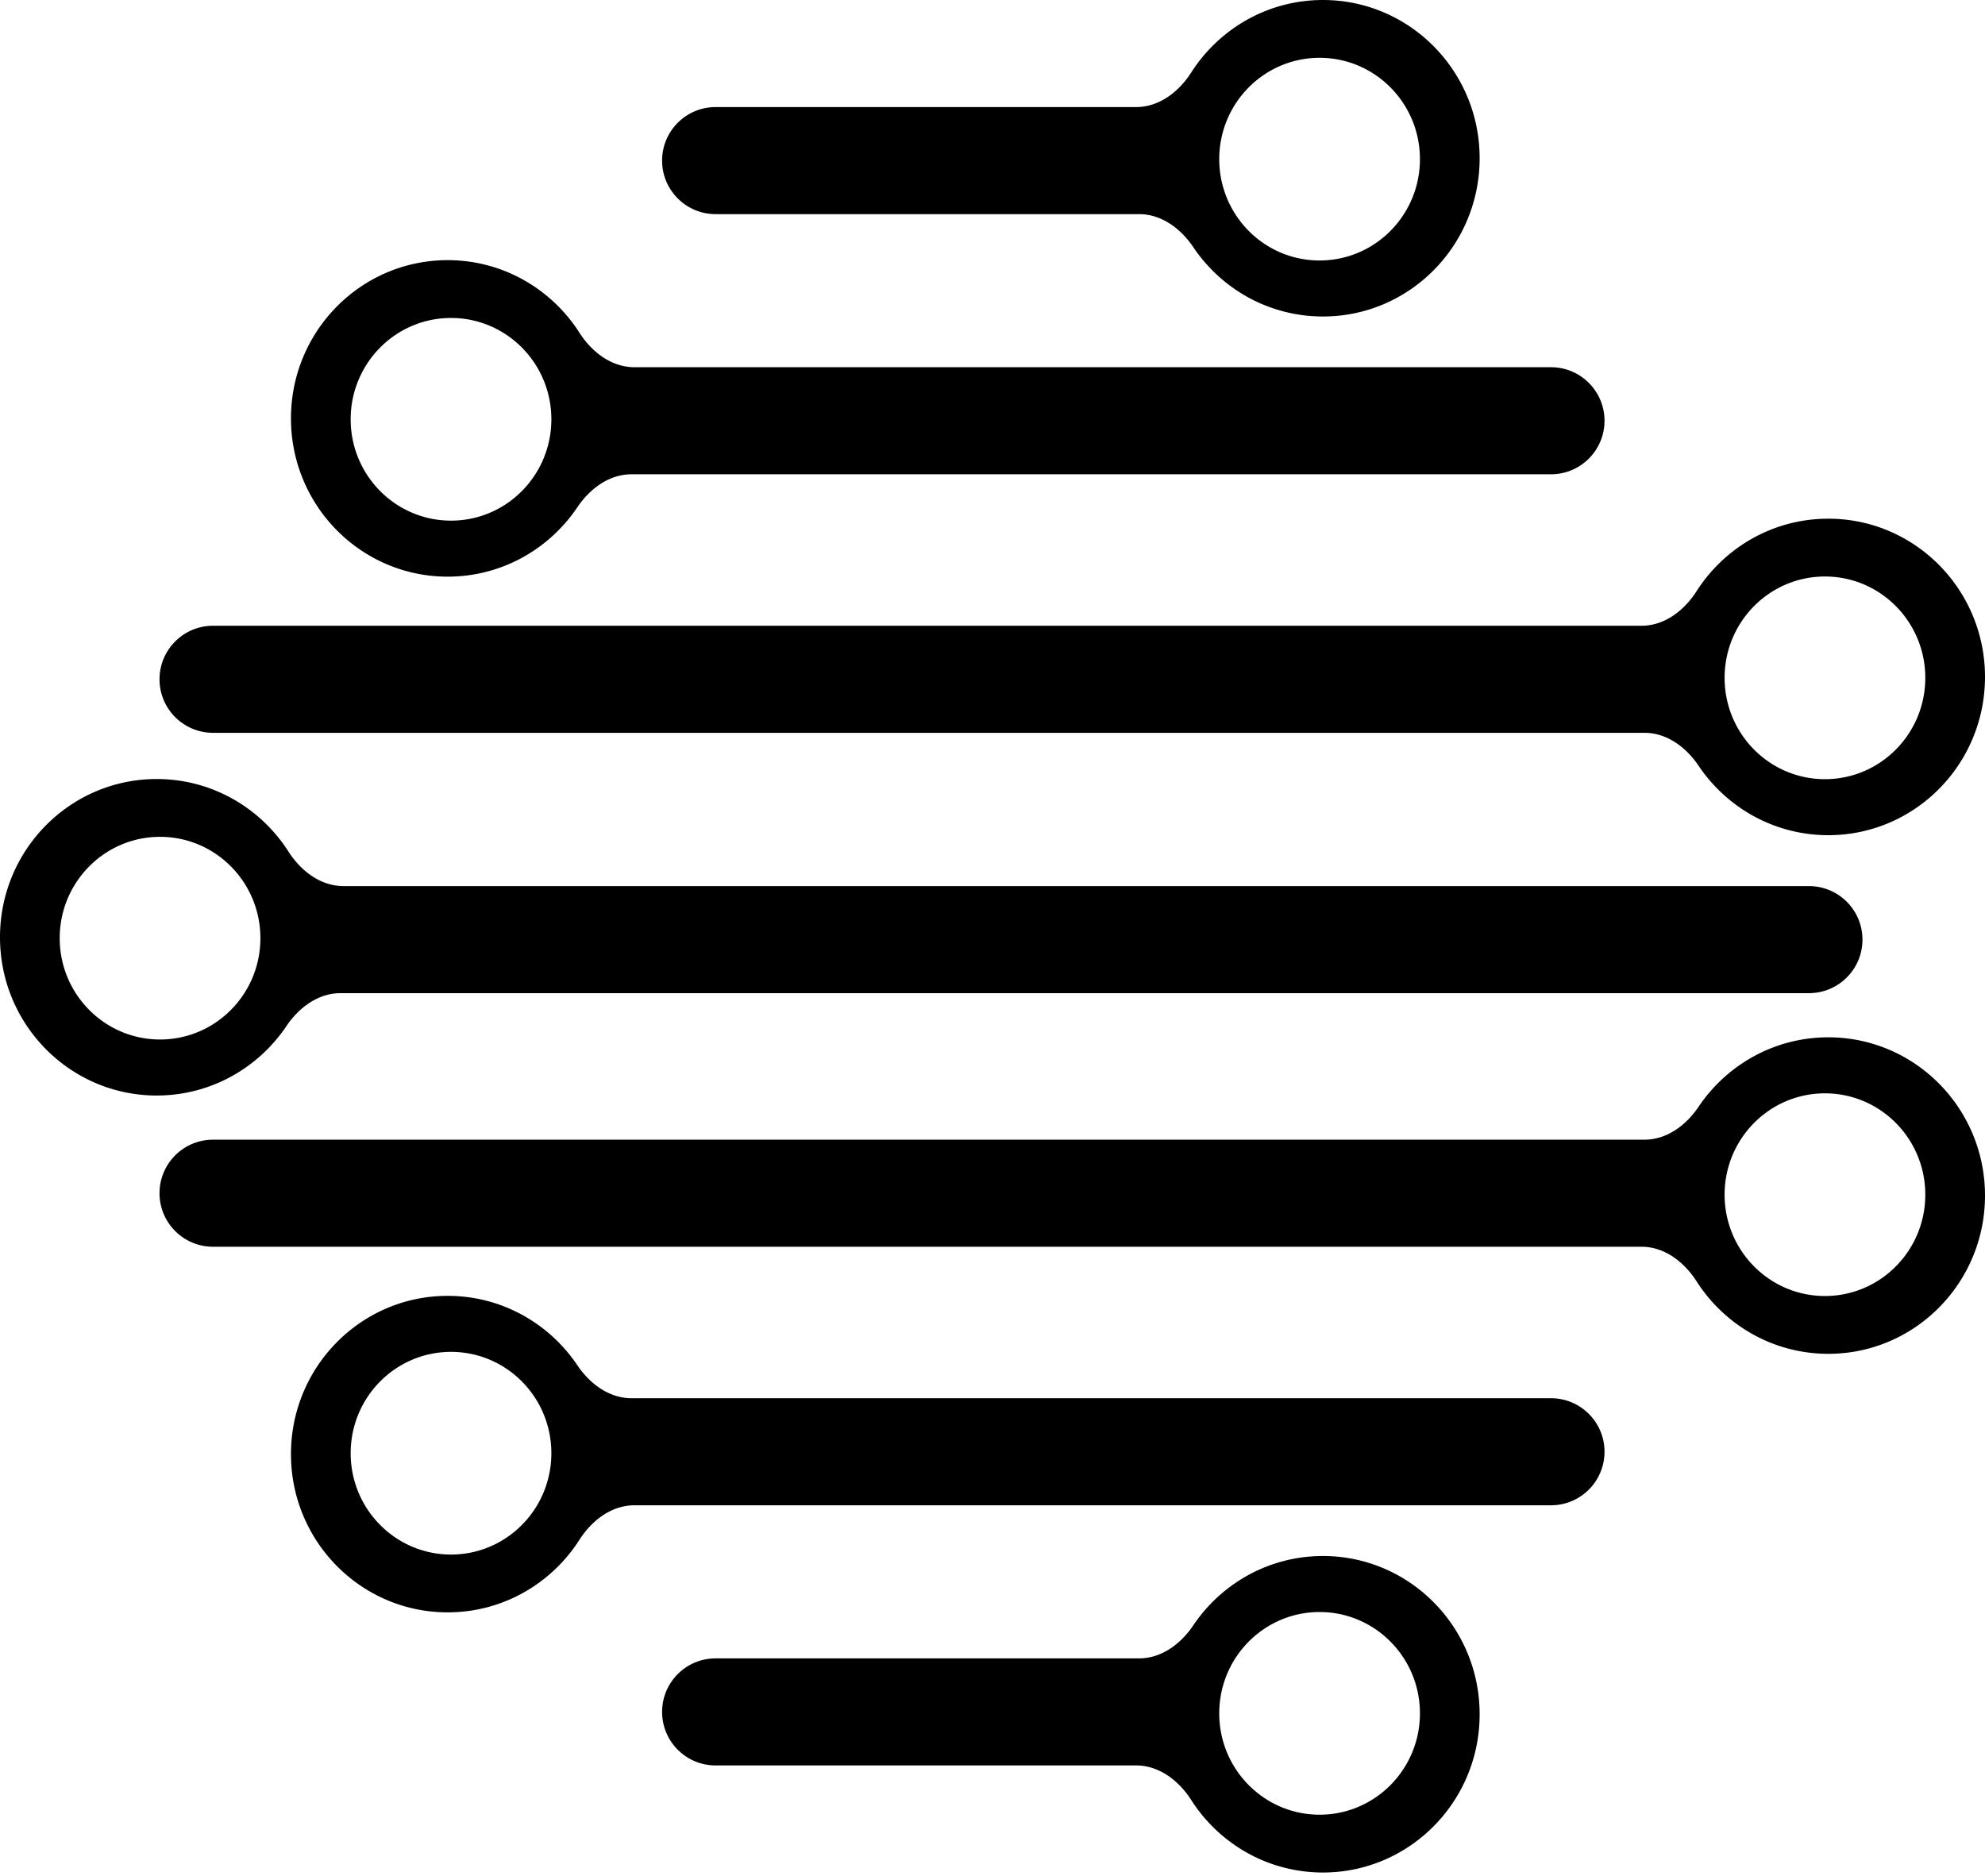
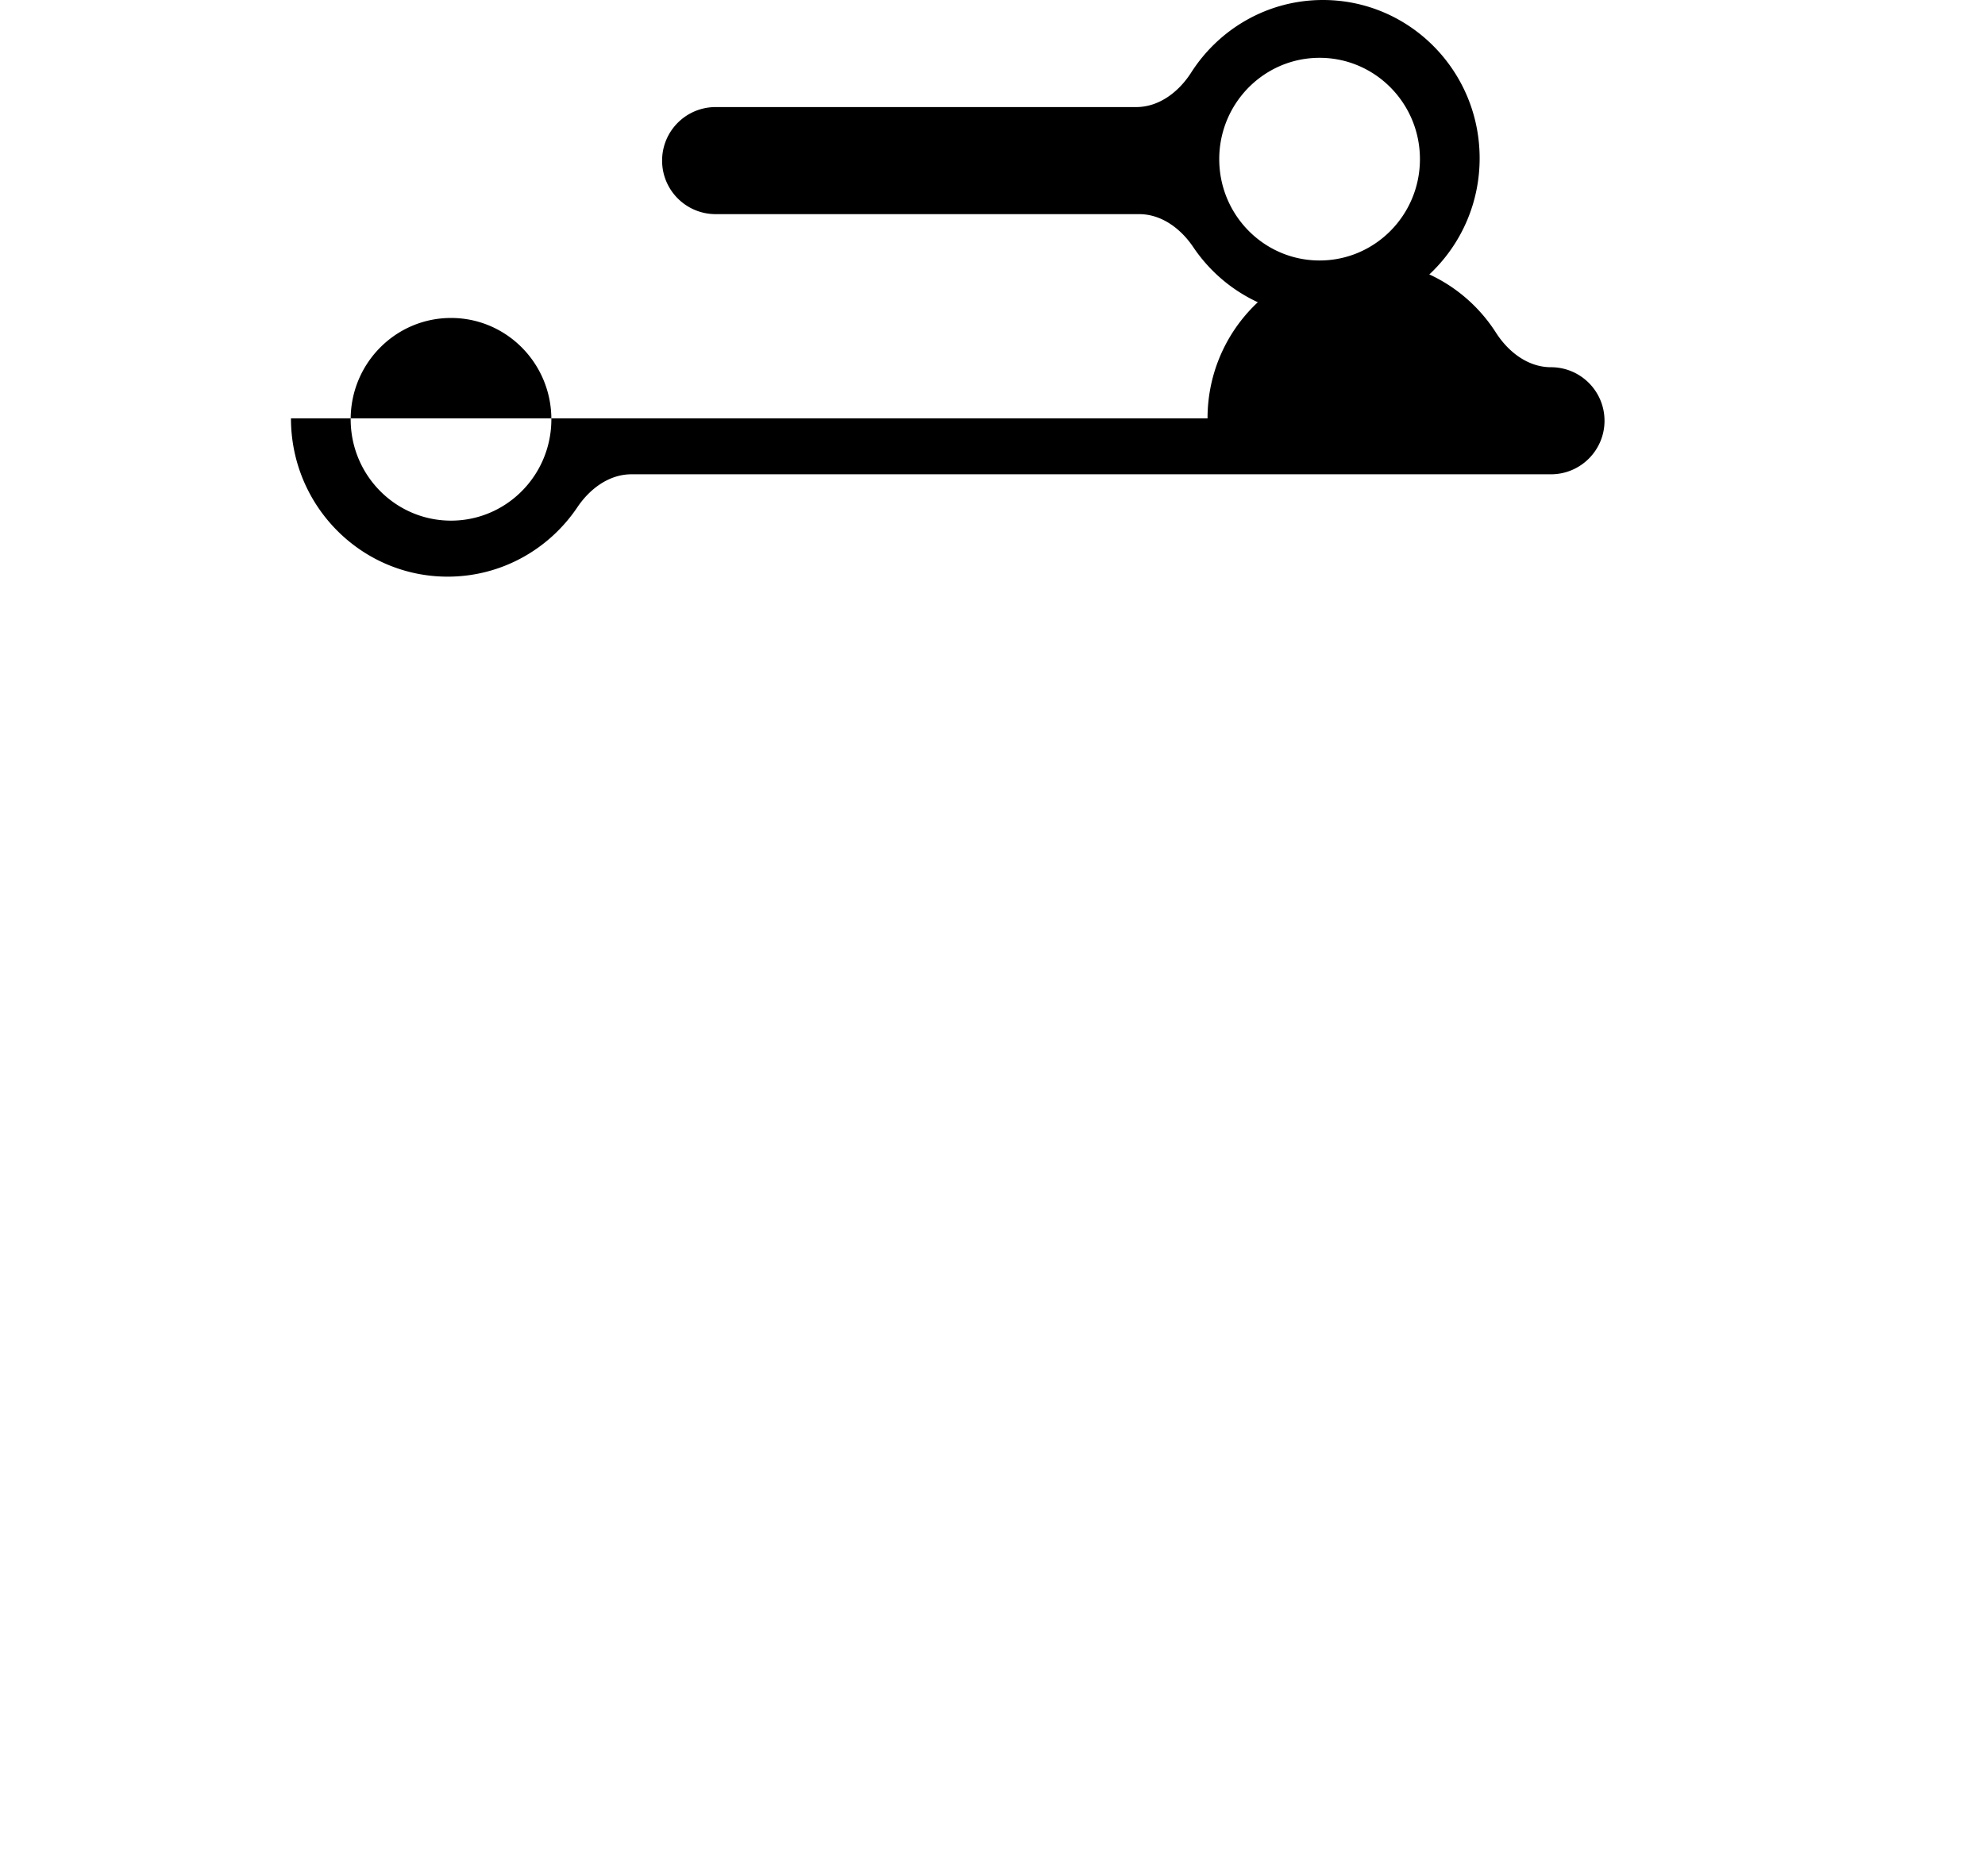
<svg xmlns="http://www.w3.org/2000/svg" data-bbox="0 0 530 500.023" viewBox="0 0 530 501" height="501" width="530" data-type="shape">
  <g>
    <path d="M395.068 42.258c0 23.339-18.733 42.258-41.841 42.258-14.401 0-27.103-7.348-34.63-18.535-3.33-4.948-8.48-8.8-14.444-8.8H191.078c-7.895 0-14.295-6.4-14.295-14.295s6.4-14.295 14.295-14.295h112.29c6.13 0 11.382-4.06 14.684-9.224C325.501 7.714 338.472 0 353.227 0c23.108 0 41.841 18.92 41.841 42.258Zm-67.422 10.773c4.068 9.712 13.589 16.527 24.687 16.527 14.797 0 26.793-12.115 26.793-27.06 0-14.945-11.996-27.06-26.793-27.06-11.087 0-20.602 6.803-24.676 16.5a27.22 27.22 0 0 0-2.116 10.56c0 3.736.75 7.295 2.105 10.533Z" clip-rule="evenodd" fill-rule="evenodd" />
-     <path d="M395.068 457.765c0-23.338-18.733-42.258-41.841-42.258-14.401 0-27.103 7.348-34.63 18.535-3.33 4.949-8.48 8.8-14.444 8.8H191.078c-7.895 0-14.295 6.4-14.295 14.295s6.4 14.296 14.295 14.296h112.29c6.13 0 11.382 4.059 14.684 9.223 7.449 11.653 20.42 19.367 35.175 19.367 23.108 0 41.841-18.919 41.841-42.258Zm-67.422-10.773c4.068-9.712 13.589-16.526 24.687-16.526 14.797 0 26.793 12.115 26.793 27.059 0 14.945-11.996 27.06-26.793 27.06-11.087 0-20.602-6.802-24.676-16.5a27.223 27.223 0 0 1-2.116-10.56c0-3.736.75-7.295 2.105-10.533Z" clip-rule="evenodd" fill-rule="evenodd" />
-     <path d="M77.688 111.727c0 23.339 18.733 42.258 41.841 42.258 14.401 0 27.103-7.348 34.63-18.535 3.33-4.948 8.48-8.8 14.444-8.8h245.511c7.895 0 14.295-6.4 14.295-14.295s-6.4-14.295-14.295-14.295H169.388c-6.13 0-11.382-4.06-14.684-9.224-7.449-11.653-20.42-19.367-35.175-19.367-23.108 0-41.841 18.92-41.841 42.258Zm67.165 11.365c-4.2 9.396-13.559 15.935-24.43 15.935-14.797 0-26.793-12.115-26.793-27.06 0-14.945 11.996-27.06 26.793-27.06 11.087 0 20.602 6.803 24.675 16.501a27.2 27.2 0 0 1 2.117 10.559 27.22 27.22 0 0 1-2.362 11.125Z" clip-rule="evenodd" fill-rule="evenodd" />
-     <path d="M77.688 388.296c0-23.339 18.733-42.258 41.841-42.258 14.401 0 27.103 7.348 34.63 18.535 3.33 4.948 8.48 8.8 14.444 8.8h245.511c7.895 0 14.295 6.4 14.295 14.295s-6.4 14.295-14.295 14.295H169.388c-6.13 0-11.382 4.059-14.684 9.224-7.449 11.653-20.42 19.367-35.175 19.367-23.108 0-41.841-18.92-41.841-42.258Zm67.165-11.364c-4.2-9.397-13.559-15.936-24.43-15.936-14.797 0-26.793 12.115-26.793 27.06 0 14.945 11.996 27.06 26.793 27.06 11.087 0 20.602-6.803 24.675-16.501a27.2 27.2 0 0 0 2.117-10.559 27.224 27.224 0 0 0-2.362-11.124Z" clip-rule="evenodd" fill-rule="evenodd" />
-     <path d="M530 180.765c0 23.339-18.733 42.258-41.841 42.258-14.401 0-27.103-7.348-34.63-18.535-3.33-4.949-8.48-8.8-14.444-8.8H56.888c-7.895 0-14.295-6.4-14.295-14.295s6.4-14.295 14.295-14.295H438.3c6.13 0 11.382-4.059 14.684-9.224 7.449-11.653 20.42-19.367 35.175-19.367 23.108 0 41.841 18.92 41.841 42.258Zm-67.411-10.319a27.218 27.218 0 0 0-2.116 10.559 27.224 27.224 0 0 0 2.361 11.124c4.201 9.397 13.56 15.936 24.431 15.936 14.797 0 26.793-12.115 26.793-27.06 0-14.945-11.996-27.06-26.793-27.06-11.087 0-20.602 6.803-24.676 16.501Z" clip-rule="evenodd" fill-rule="evenodd" />
-     <path d="M530 319.258C530 295.92 511.267 277 488.159 277c-14.401 0-27.103 7.348-34.63 18.535-3.33 4.949-8.48 8.8-14.444 8.8H56.888c-7.895 0-14.295 6.4-14.295 14.295s6.4 14.296 14.295 14.296H438.3c6.13 0 11.382 4.059 14.684 9.223 7.449 11.653 20.42 19.367 35.175 19.367 23.108 0 41.841-18.919 41.841-42.258Zm-67.411 10.32a27.223 27.223 0 0 1-2.116-10.56 27.224 27.224 0 0 1 2.361-11.124c4.201-9.396 13.56-15.936 24.431-15.936 14.797 0 26.793 12.116 26.793 27.06 0 14.945-11.996 27.06-26.793 27.06-11.087 0-20.602-6.802-24.676-16.5Z" clip-rule="evenodd" fill-rule="evenodd" />
-     <path d="M0 250.283c0 23.338 18.733 42.258 41.84 42.258 14.402 0 27.104-7.349 34.63-18.535 3.33-4.949 8.48-8.8 14.445-8.8h392.071c7.895 0 14.295-6.401 14.295-14.296s-6.4-14.295-14.295-14.295H91.7c-6.13 0-11.382-4.059-14.684-9.224-7.45-11.652-20.42-19.366-35.176-19.366-23.107 0-41.84 18.919-41.84 42.258Zm67.41-10.32a27.21 27.21 0 0 1 2.117 10.56 27.203 27.203 0 0 1-2.361 11.124c-4.201 9.396-13.56 15.935-24.431 15.935-14.797 0-26.793-12.115-26.793-27.059 0-14.945 11.996-27.06 26.793-27.06 11.087 0 20.602 6.802 24.675 16.5Z" clip-rule="evenodd" fill-rule="evenodd" />
+     <path d="M77.688 111.727c0 23.339 18.733 42.258 41.841 42.258 14.401 0 27.103-7.348 34.63-18.535 3.33-4.948 8.48-8.8 14.444-8.8h245.511c7.895 0 14.295-6.4 14.295-14.295s-6.4-14.295-14.295-14.295c-6.13 0-11.382-4.06-14.684-9.224-7.449-11.653-20.42-19.367-35.175-19.367-23.108 0-41.841 18.92-41.841 42.258Zm67.165 11.365c-4.2 9.396-13.559 15.935-24.43 15.935-14.797 0-26.793-12.115-26.793-27.06 0-14.945 11.996-27.06 26.793-27.06 11.087 0 20.602 6.803 24.675 16.501a27.2 27.2 0 0 1 2.117 10.559 27.22 27.22 0 0 1-2.362 11.125Z" clip-rule="evenodd" fill-rule="evenodd" />
  </g>
</svg>